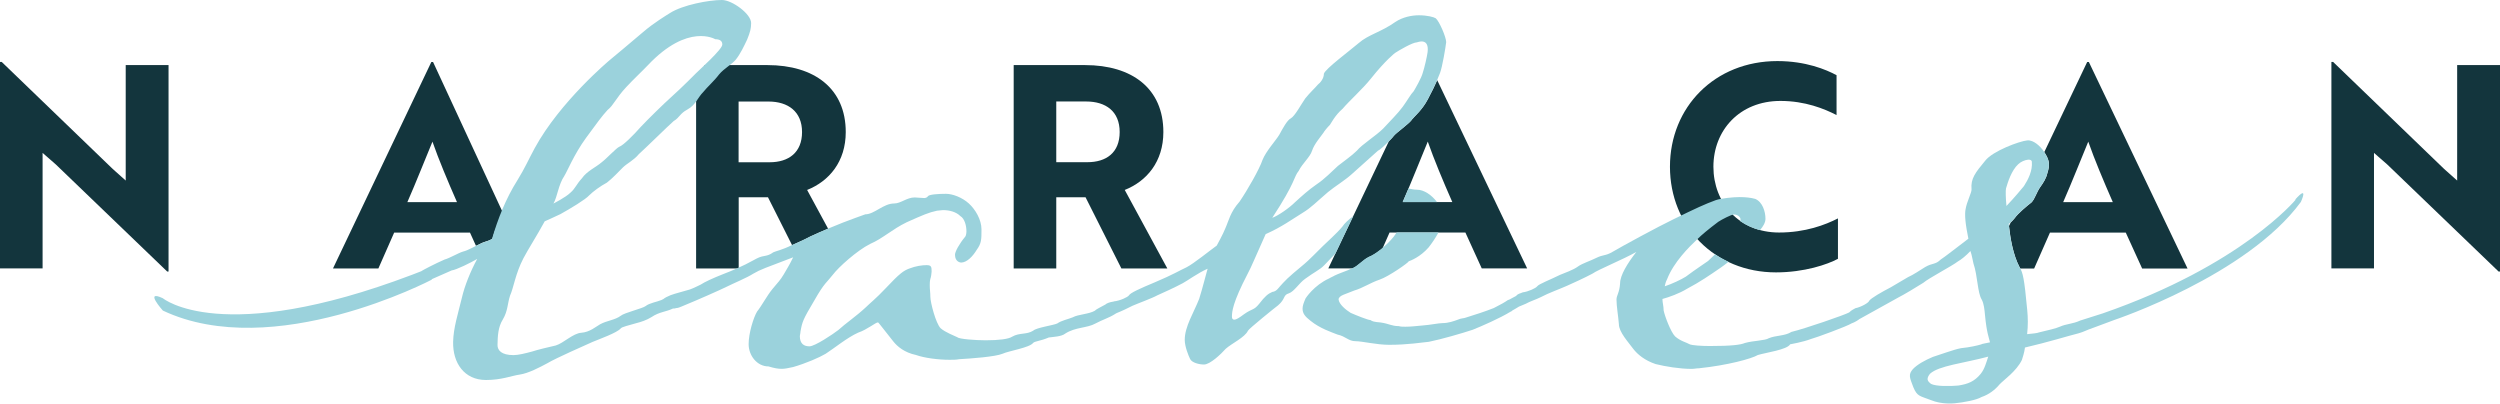
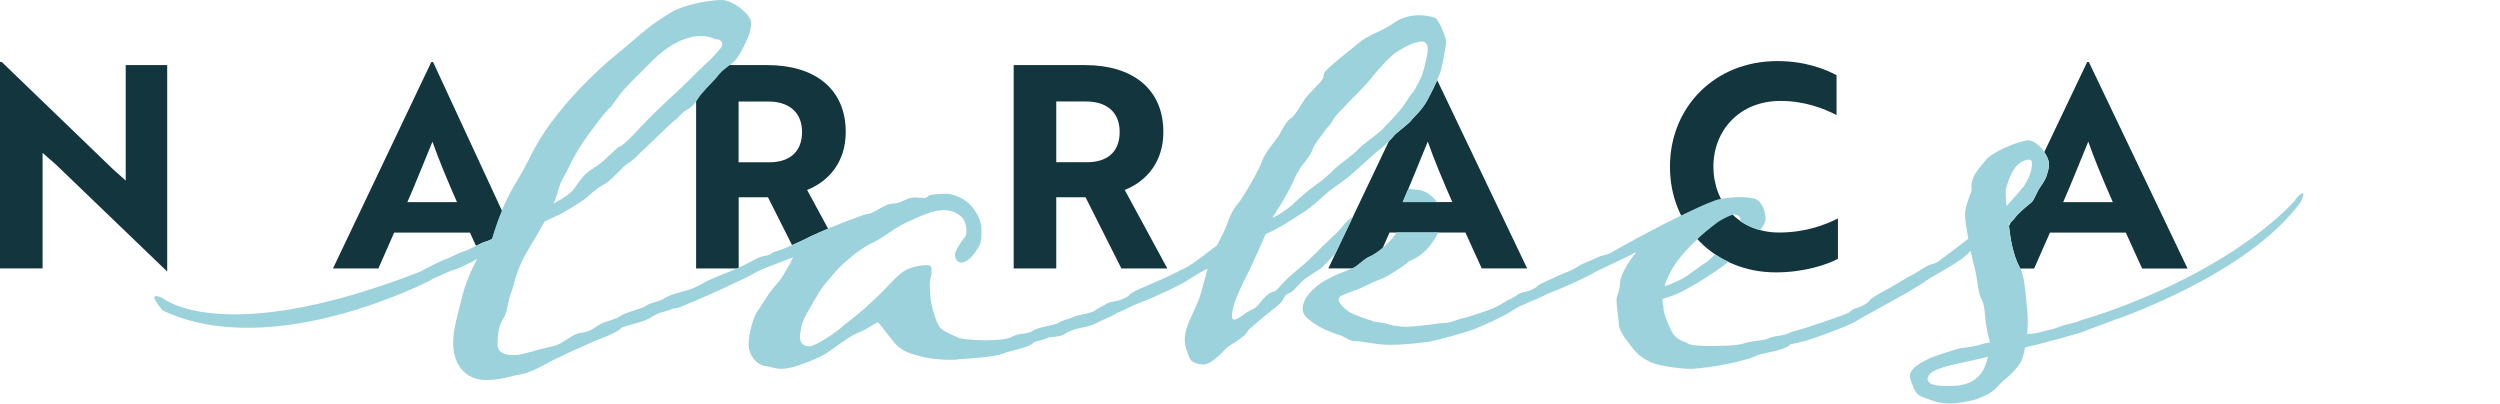
<svg xmlns="http://www.w3.org/2000/svg" width="359" height="58" viewBox="0 0 359 58" fill="none">
  <path d="M67.488 33.398L68.352 35.303C68.641 35.159 68.929 35.007 69.224 34.877C69.836 34.617 70.182 34.617 70.708 34.271C71.075 33.008 71.608 31.788 72.228 30.575L62.186 8.9H61.941L47.816 38.551H54.335L56.604 33.398H67.495H67.488ZM62.1 20.34C62.993 22.895 64.283 25.978 65.622 29.024H58.498C59.716 26.266 61.25 22.369 62.1 20.34Z" fill="#13353D" />
  <path d="M206.376 11.534C206.008 12.379 205.656 13.079 205.029 14.27C204.258 15.742 203.235 16.587 202.803 17.107C202.457 17.713 200.347 19.149 200.087 19.582C200.001 19.705 199.749 19.972 199.446 20.275L190.745 38.544H194.231C194.231 38.544 194.282 38.522 194.303 38.508C195.081 38.161 195.737 37.331 196.601 36.898C197.105 36.711 197.825 36.242 198.539 35.657L199.54 33.391H210.431L212.78 38.544H219.299L206.39 11.527L206.376 11.534ZM201.427 29.016C202.645 26.259 204.179 22.361 205.029 20.333C205.922 22.888 207.211 25.97 208.551 29.016H201.427Z" fill="#13353D" />
-   <path d="M24.009 38.992L8.017 23.617L6.116 21.957V38.544H0V8.893H0.245L16.193 24.267L18.052 25.927V9.34H24.203V38.992H24.002H24.009Z" fill="#13353D" />
+   <path d="M24.009 38.992L8.017 23.617L6.116 21.957V38.544H0V8.893H0.245L16.193 24.267L18.052 25.927V9.34H24.203H24.002H24.009Z" fill="#13353D" />
  <path d="M155.808 9.347C162.572 9.347 167.059 12.711 167.059 18.962C167.059 23.22 164.668 26.021 161.513 27.277L167.629 38.551H161.03L155.887 28.331H151.68V38.551H145.565V9.347H155.808ZM151.68 14.573V23.292H156.132C158.884 23.292 160.785 21.914 160.785 18.954C160.785 15.995 158.804 14.573 155.966 14.573H151.673H151.68Z" fill="#13353D" />
  <path d="M263.729 16.522C261.985 15.627 259.234 14.494 255.675 14.494C249.769 14.494 246.045 18.752 246.045 23.942C246.045 29.132 249.725 33.39 255.474 33.39C259.241 33.39 262.115 32.293 263.93 31.362V37.165C262.432 37.974 259.111 39.114 255.027 39.114C246.246 39.114 239.806 32.503 239.806 23.942C239.806 15.382 246.239 8.77 255.229 8.77C259.32 8.77 262.23 9.99 263.729 10.798V16.515V16.522Z" fill="#13353D" />
-   <path d="M358.798 38.992L342.807 23.617L340.905 21.957V38.544H334.79V8.893H335.035L350.983 24.267L352.848 25.927V9.34H359V38.992H358.798Z" fill="#13353D" />
  <path d="M294.221 23.43C294.264 23.863 294.206 24.216 294.012 24.844C293.824 25.645 293.45 26.201 292.989 26.858C292.456 27.602 292.204 28.583 291.728 29.067C291.08 29.565 289.798 30.64 289.337 31.297C289.164 31.506 288.984 31.723 288.739 31.94L288.494 32.452C288.688 34.307 289.099 36.631 290.007 38.364C290.05 38.428 290.086 38.493 290.122 38.558H292.103L294.372 33.405H305.263L307.612 38.558H314.131L299.962 8.907H299.717L293.558 21.842C293.846 22.282 294.17 22.816 294.228 23.437L294.221 23.43ZM299.875 20.34C300.768 22.895 302.065 25.977 303.398 29.023H296.274C297.491 26.266 299.025 22.369 299.875 20.34Z" fill="#13353D" />
  <path d="M116.377 33.953C117.321 33.52 118.157 33.152 118.913 32.835L115.902 27.277C119.057 26.021 121.449 23.22 121.449 18.962C121.449 12.718 116.954 9.347 110.197 9.347H101.2L99.961 14.212V38.551H106.077V28.331H110.283L113.741 35.202C115.311 34.516 115.902 34.199 116.385 33.953H116.377ZM106.062 23.3V14.58H110.355C113.186 14.58 115.174 16.038 115.174 18.962C115.174 21.885 113.273 23.3 110.521 23.3H106.069H106.062Z" fill="#13353D" />
  <path d="M203.487 27.241C203.034 27.241 202.63 27.14 202.263 27.067C201.975 27.753 201.694 28.41 201.427 29.016H206.354C205.591 27.999 204.482 27.241 203.48 27.241H203.487Z" fill="#9BD2DC" />
  <path d="M190.132 38.118C190.73 37.476 191.278 36.906 191.768 36.407L194.325 31.037C193.648 31.543 193.05 32.084 192.769 32.539C191.904 33.578 190.565 34.733 189.96 35.339C189.268 36.032 187.799 37.505 187.366 37.851C186.415 38.631 184.86 39.93 184.254 40.623C183.563 41.316 183.39 41.835 182.698 41.922C182.093 42.182 181.661 42.528 180.797 43.654C180.019 44.607 179.846 44.261 178.636 45.127C177.944 45.647 177.512 45.906 177.253 45.906C176.993 45.906 176.907 45.733 176.907 45.473C176.907 44.78 176.993 43.481 179.155 39.331C179.76 38.205 180.105 37.252 181.748 33.621C184.082 32.582 185.465 31.543 187.013 30.59C188.31 29.81 189.001 29.031 190.73 27.558C191.681 26.779 193.136 25.891 194.087 25.032C196.68 22.693 197.89 21.625 197.89 21.625C198.114 21.567 198.87 20.867 199.439 20.29C199.561 20.167 199.67 20.052 199.77 19.951C199.806 19.914 199.843 19.871 199.879 19.835C199.907 19.806 199.929 19.777 199.951 19.756C200.008 19.691 200.051 19.633 200.08 19.597C200.224 19.351 200.959 18.796 201.629 18.24C202.155 17.814 202.637 17.388 202.789 17.121C202.947 16.926 203.192 16.688 203.48 16.385C203.956 15.88 204.532 15.201 205.015 14.284C205.108 14.104 205.195 13.938 205.274 13.779C205.303 13.729 205.331 13.671 205.353 13.62C205.403 13.519 205.454 13.425 205.504 13.332C205.54 13.267 205.569 13.202 205.598 13.144C205.641 13.057 205.684 12.978 205.72 12.899C205.778 12.783 205.828 12.675 205.886 12.566C205.908 12.523 205.929 12.473 205.951 12.429C205.987 12.35 206.023 12.271 206.059 12.191C206.073 12.155 206.095 12.119 206.109 12.083C206.189 11.902 206.275 11.722 206.354 11.541C206.491 11.217 206.635 10.877 206.786 10.48C207.111 9.65 207.586 6.828 207.672 6.049C207.672 5.356 206.693 3.06 206.174 2.627C205.915 2.454 204.964 2.194 203.754 2.194C202.717 2.194 201.42 2.454 200.383 3.147C198.308 4.619 196.5 4.966 195.117 6.179C193.907 7.218 190.284 9.903 190.111 10.589C190.111 11.282 189.592 11.888 189.246 12.148C188.814 12.668 188.123 13.274 187.431 14.14C186.826 15.006 185.962 16.652 185.357 16.998C184.838 17.258 184.233 18.384 183.714 19.337C183.196 20.203 181.813 21.676 181.294 22.975C180.862 24.274 179.133 27.298 178.009 28.944C176.626 30.503 176.453 31.716 175.935 32.842C175.675 33.535 174.724 35.267 174.724 35.267C173.86 35.873 171.418 37.865 170.381 38.385C169.43 38.818 168.479 39.425 165.807 40.551C163.732 41.417 162.291 42.066 162.119 42.413C161.946 42.673 160.822 43.192 159.958 43.279C159.95 43.286 159.936 43.293 159.922 43.301C159.324 43.387 158.899 43.56 158.726 43.734C158.294 43.993 157.343 44.427 157.256 44.6C156.392 45.12 154.822 45.134 154.044 45.567C153.439 45.827 152.43 46.015 151.825 46.448C151.306 46.708 148.807 47.047 148.375 47.48C147.424 48.086 146.386 47.74 145.349 48.346C144.831 48.693 143.447 48.866 141.546 48.866C140.076 48.866 137.75 48.693 137.49 48.433C136.972 48.173 135.762 47.74 135.07 47.133C134.378 46.441 133.601 43.409 133.601 42.637C133.601 42.03 133.514 41.597 133.514 40.991C133.514 40.731 133.514 40.385 133.601 40.038C133.687 39.865 133.781 39.172 133.781 38.999C133.781 38.306 133.737 38.075 133.046 38.075C132.441 38.075 131.519 38.19 130.546 38.573C129.761 38.876 129.235 39.208 127.161 41.417C125.85 42.817 124.877 43.582 124.359 44.102C122.976 45.401 121.42 46.44 120.382 47.393C119.604 47.999 117.011 49.732 116.24 49.732C115.47 49.732 114.857 49.385 114.857 48.259C114.857 48.086 114.944 47.913 114.944 47.653C115.203 46.181 115.29 45.921 116.932 43.156C118.402 40.558 118.747 40.558 119.612 39.432C120.39 38.392 123.069 35.967 124.964 35.022C126.779 34.242 128.076 32.943 130.229 31.903C132.563 30.864 133.341 30.518 134.544 30.258C134.804 30.258 135.149 30.171 135.409 30.171C136.359 30.171 137.31 30.431 137.915 31.037C138.52 31.384 138.78 32.423 138.78 33.203C138.78 33.549 138.693 33.896 138.607 33.982C137.742 35.022 137.137 36.148 137.137 36.581C137.137 37.014 137.31 37.62 138.002 37.707C138.866 37.707 139.731 36.754 140.249 35.888C140.941 34.935 140.941 34.415 140.941 32.943C140.941 31.557 140.076 30.084 139.125 29.218C138.175 28.352 136.792 27.832 135.841 27.832C134.717 27.832 133.421 27.919 133.248 28.179C133.161 28.352 132.902 28.439 132.729 28.439C132.297 28.439 131.692 28.352 131.346 28.352C130.222 28.352 129.358 29.218 128.407 29.218C126.851 29.218 125.554 30.777 124.258 30.777C122.356 31.47 120.282 32.163 116.313 33.982C115.794 34.242 115.535 34.415 113.719 35.195C112.336 35.888 111.385 36.061 111.04 36.234C110.089 36.927 109.743 36.581 108.706 37.1C107.841 37.533 106.804 38.226 103.872 39.352C102.345 39.952 101.186 40.493 100.609 40.875C100.609 40.875 99.421 41.46 99.046 41.575C98.196 41.843 96.986 42.124 96.287 42.391C95.07 42.911 95.589 42.824 94.976 43.084C94.364 43.344 93.24 43.517 92.714 43.95C92.275 44.297 89.667 44.903 89.141 45.343C88.349 45.95 87.139 46.036 86.181 46.563C85.569 46.91 84.69 47.696 83.48 47.783C82.269 47.87 80.944 49.263 79.813 49.609C78.682 49.869 77.213 50.215 76.428 50.475C75.47 50.735 74.432 50.995 73.741 50.995C72.012 50.995 71.421 50.302 71.443 49.515C71.472 48.295 71.501 46.996 72.214 45.863C72.934 44.643 72.869 43.604 73.237 42.471C73.784 41.251 73.993 39.345 75.167 37.079C75.801 35.859 77.141 33.773 78.221 31.781C78.221 31.781 79.792 31.088 80.49 30.741C81.888 29.962 84.078 28.655 84.611 28.049C85.23 27.443 86.195 26.743 87.153 26.223C87.946 25.617 88.832 24.657 89.444 24.05C90.064 23.444 91.022 23.011 91.735 22.137C92.614 21.358 95.942 18.081 96.734 17.388C97.613 16.868 97.598 16.32 98.729 15.713C99.867 15.107 100.249 13.945 100.955 13.252C101.574 12.473 102.547 11.643 103.26 10.69C103.973 9.824 105.162 9.21 105.695 8.517C106.314 7.738 106.84 6.633 107.294 5.673C107.748 4.54 107.849 4.107 107.863 3.327C107.892 2.021 105.14 0 103.671 0C101.769 0 98.038 0.715 96.237 1.855C95.754 2.158 93.889 3.277 92.34 4.612C90.791 5.948 87.55 8.633 87.55 8.633C87.55 8.633 80.411 14.595 76.773 21.293C75.88 22.939 75.39 24.115 74.317 25.855C72.617 28.547 71.486 31.442 70.651 34.307C70.125 34.654 69.779 34.654 69.167 34.913C68.209 35.346 67.243 35.953 66.465 36.133C65.86 36.306 64.542 37.086 63.851 37.266C62.453 37.873 60.796 38.746 60.53 38.919C60.53 38.926 60.515 38.934 60.508 38.941C60.054 39.121 59.593 39.302 59.147 39.468C31.774 49.833 23.39 42.831 23.39 42.831C20.631 41.532 23.39 44.6 23.39 44.6C39.28 52.099 62.014 40.154 62.014 40.154L61.992 40.096L64.859 38.833C65.551 38.746 67.647 37.7 68.526 37.18C67.539 39.006 66.71 41.092 66.329 42.745C65.76 45.091 65.111 47.09 65.068 49.09C65.003 52.128 66.674 54.568 69.786 54.568C72.034 54.568 73.424 53.962 74.641 53.788C75.851 53.615 77.515 52.749 78.646 52.135C79.784 51.443 84.142 49.53 85.1 49.097C86.145 48.664 88.587 47.79 89.113 47.184C89.293 46.924 90.244 46.751 91.375 46.404C92.066 46.231 92.851 45.971 93.55 45.538C94.681 44.766 95.661 44.788 96.655 44.297C96.828 44.355 97.044 44.225 97.231 44.225C97.49 44.225 98.355 43.791 98.614 43.705C99.91 43.185 103.447 41.626 104.312 41.193C105.349 40.673 107.251 39.894 108.194 39.287C109.232 38.681 109.837 38.501 113.899 36.949C113.287 38.219 112.977 38.623 112.545 39.403C112.027 40.269 111.774 40.471 110.917 41.511C110.103 42.507 109.405 43.878 108.713 44.744C108.194 45.61 107.503 47.862 107.503 49.414C107.503 51.06 108.713 52.619 110.355 52.619C111.22 52.879 111.738 52.965 112.257 52.965C112.689 52.965 113.121 52.879 113.899 52.706C115.715 52.186 117.703 51.32 118.567 50.8C119.777 50.021 121.679 48.462 123.228 47.769C124.524 47.336 125.734 46.296 126.08 46.296C126.167 46.296 127.118 47.595 128.241 48.981C128.846 49.761 129.884 50.627 131.526 50.973C132.736 51.406 134.724 51.666 136.359 51.666C136.878 51.666 137.31 51.666 137.743 51.58C139.385 51.493 142.922 51.233 143.959 50.8C144.91 50.367 147.842 49.934 148.36 49.241C148.62 48.981 149.398 48.981 150.608 48.462C151.213 48.375 152.445 48.339 152.963 47.906C154.433 46.953 156.111 47.133 157.321 46.448C158.272 45.928 159.223 45.668 160.174 45.062C160.174 45.062 160.188 45.047 160.195 45.04C160.275 45.004 160.339 44.968 160.368 44.953C161.233 44.607 161.924 44.261 162.616 43.914C163.394 43.568 165.439 42.831 166.217 42.398C166.822 42.139 168.897 41.186 169.848 40.666C170.366 40.406 172.03 39.194 173.413 38.587C173.154 39.453 172.722 41.272 172.203 42.911C171.425 44.903 170.129 46.888 170.129 48.794C170.129 49.746 170.647 51.045 170.907 51.565C171.166 52.085 172.203 52.345 172.895 52.345C173.759 52.345 175.315 50.872 176.007 50.093C176.871 49.313 178.773 48.447 179.205 47.494C179.291 47.234 183.268 44.03 183.52 43.856C184.643 42.904 184.211 42.384 185.076 42.124C185.854 41.864 186.545 40.652 187.41 40.045C188.706 39.093 189.585 38.696 190.089 38.154L190.132 38.118ZM186.502 24.52C187.021 23.48 188.144 22.527 188.404 21.661C188.749 20.622 189.7 19.582 190.046 19.063C190.132 18.89 190.55 18.355 190.982 17.922C191.069 17.836 191.688 16.558 192.812 15.605C193.676 14.566 195.686 12.769 196.867 11.282C198.992 8.611 200.325 7.608 200.325 7.608C200.844 7.261 202.846 6.085 203.451 6.085C203.538 6.085 205.274 5.312 205 7.507C204.921 8.106 204.561 9.701 204.301 10.48C204.128 11.173 203.264 12.668 203.005 13.101C202.573 13.534 202.126 14.378 201.434 15.331C200.743 16.284 199.583 17.417 198.632 18.456C197.595 19.496 195.556 20.759 194.865 21.618C194.087 22.397 192.985 23.134 192.121 23.827C191.256 24.606 190.305 25.645 189.009 26.512C187.885 27.291 186.934 28.157 185.983 29.023C185.119 29.89 183.476 31.016 182.698 31.276C186.156 25.999 185.724 25.479 186.502 24.527V24.52ZM81.038 25.256C81.398 24.736 82.406 22.203 84.15 19.806C85.648 17.756 86.448 16.659 87.247 15.793C88.126 15.1 88.392 14.162 89.941 12.494C90.964 11.39 92.289 10.156 93.053 9.347C98.801 3.263 102.705 5.63 102.705 5.63C103.483 5.63 103.736 5.976 103.721 6.41C103.707 7.102 100.472 9.99 99.947 10.517C99.947 10.517 97.944 12.552 96.381 13.945C95.272 14.941 93.161 17.006 92.016 18.218C90.95 19.438 89.466 20.896 88.94 21.069C88.508 21.242 87.103 22.78 86.404 23.3C85.612 23.993 84.272 24.57 83.559 25.609C82.759 26.476 82.623 27.053 81.924 27.659C81.218 28.352 79.475 29.226 79.475 29.226C80.037 28.28 80.188 26.49 81.045 25.256H81.038Z" fill="#9BD2DC" />
  <path d="M329.661 28.67C329.661 28.67 321.91 38.082 301.95 45.004L298.723 46.029C297.606 46.541 296.771 46.477 295.769 46.924C295.272 47.148 294.084 47.437 292.809 47.732C292.557 47.841 291.959 47.898 291.094 47.985C291.238 46.751 291.217 45.625 291.109 44.506C290.684 40.024 290.511 39.172 289.999 38.356C289.041 36.537 288.631 34.054 288.451 32.156C288.854 31.853 289.092 31.571 289.322 31.29C289.783 30.64 291.066 29.558 291.714 29.059C292.189 28.576 292.441 27.601 292.974 26.851C293.435 26.201 293.81 25.638 293.997 24.837C294.199 24.209 294.249 23.855 294.206 23.422C294.134 22.65 293.637 22 293.327 21.509C293.025 21.105 292.06 20.066 291.116 20.16C289.999 20.268 286.146 21.683 285.065 23.09C283.668 24.786 282.969 25.638 283.113 27.19C283.156 27.623 282.414 28.994 282.256 30.055C282.191 30.323 282.162 30.936 282.241 31.709C282.313 32.481 282.494 33.426 282.659 34.278C280.959 35.57 279.187 36.956 278.69 37.266C277.898 38.039 277.523 37.728 276.45 38.349C275.629 38.861 274.736 39.468 273.986 39.8L271.523 41.251C270.284 41.893 268.634 42.831 268.411 43.2C268.353 43.467 267.28 44.087 266.43 44.261C266.106 44.463 265.933 44.484 265.537 44.867C264.932 45.213 259.169 47.206 257.253 47.66C256.302 48.267 255.034 48.137 253.997 48.57C253.479 48.916 251.771 48.909 250.561 49.255C249.956 49.515 248.659 49.688 245.555 49.688C244.345 49.688 242.962 49.602 242.616 49.429C242.184 49.169 241.319 48.995 240.541 48.303C239.936 47.696 239.072 45.444 238.899 44.578C238.899 43.972 238.726 43.452 238.726 42.932C239.677 42.673 241.146 42.153 242.27 41.46C244.085 40.507 245.468 39.554 247.104 38.428C247.449 38.19 247.824 37.909 248.213 37.598C247.543 37.281 246.895 36.934 246.282 36.523C245.8 36.978 245.418 37.339 245.281 37.476C244.935 37.736 243.466 38.688 242.083 39.728C241.391 40.161 240.095 40.767 239.057 41.114C239.144 40.767 239.144 40.594 239.403 40.074C240.354 37.649 242.515 35.491 243.718 34.365C244.323 33.758 245.36 32.892 246.743 31.853C247.262 31.506 248.645 30.799 248.991 30.799C249.596 30.799 249.942 31.232 249.942 31.492C249.942 31.579 249.92 31.68 249.913 31.773C250.741 32.344 251.685 32.777 252.737 33.044C253.176 32.524 253.522 31.968 253.522 31.42C253.522 30.38 253.09 28.994 252.052 28.561C251.447 28.388 250.669 28.302 249.805 28.302C248.854 28.302 247.176 28.475 246.398 28.735C244.755 29.341 243.632 29.861 240.268 31.506C238.107 32.546 232.841 35.404 231.544 36.176C230.507 36.783 230.248 36.523 229.21 37.043C228.346 37.476 227.222 37.822 226.617 38.255C225.926 38.775 224.629 39.208 224.024 39.468C222.641 40.161 220.999 40.767 220.739 41.114C220.566 41.373 219.443 41.893 218.665 41.98C218.319 42.153 217.973 42.153 217.714 42.499C217.361 42.702 217.015 42.846 216.785 42.997C216.691 43.033 216.597 43.07 216.504 43.106C216.158 43.365 215.38 43.799 214.516 44.232C213.219 44.751 211.836 45.184 210.46 45.617C210.287 45.704 209.769 45.704 209.423 45.877C208.731 46.137 207.953 46.397 207.175 46.397C206.57 46.397 205.447 46.657 204.236 46.743C203.372 46.83 202.508 46.917 201.816 46.917C201.47 46.917 201.125 46.917 200.865 46.83C199.828 46.83 199.482 46.484 198.272 46.31C197.235 46.224 197.062 46.137 196.803 45.964C196.457 45.964 194.728 45.271 193.95 44.925C193.259 44.492 192.308 43.712 192.221 43.019C192.221 42.413 193.259 42.239 194.469 41.72C195.679 41.373 196.803 40.594 198.099 40.161C199.396 39.728 202.299 37.692 202.299 37.519C202.558 37.432 203.941 36.913 205.151 35.527C205.641 34.906 206.167 34.127 206.57 33.376H200.57C200.448 33.571 200.303 33.766 200.145 33.975C199.194 35.188 197.48 36.544 196.536 36.891C195.672 37.324 195.016 38.154 194.238 38.501C193.849 38.696 193.28 38.912 192.726 39.121C192.293 39.287 191.876 39.453 191.573 39.605V39.619C191.04 39.865 190.882 39.973 190.882 39.973C188.67 40.969 187.481 42.846 187.481 42.846C187.222 43.452 187.049 43.885 187.049 44.318C187.049 45.011 187.395 45.444 188.173 46.051C189.556 47.177 191.198 47.696 192.063 48.043C193.273 48.303 193.619 48.995 194.656 48.995C195.607 48.995 197.681 49.515 199.489 49.515C202.169 49.515 204.237 49.169 205.187 49.082C206.916 48.736 209.934 47.87 211.49 47.35C212.787 46.83 215.373 45.704 216.929 44.751C217.015 44.751 217.188 44.578 217.188 44.578C217.512 44.391 217.865 44.203 218.117 44.03C218.47 43.892 218.917 43.683 219.09 43.625C219.695 43.279 220.559 43.019 221.251 42.673C222.374 42.066 224.103 41.46 225.047 41.027C225.652 40.767 227.727 39.814 228.677 39.295C229.542 38.688 232.992 37.302 234.98 36.176C233.684 37.822 232.646 39.554 232.646 40.673C232.56 42.059 232.128 42.406 232.128 43.012C232.128 43.965 232.387 45.437 232.474 46.563C232.474 47.689 233.857 49.161 234.548 50.114C235.153 50.894 236.19 51.76 237.746 52.28C239.129 52.626 241.204 52.973 242.926 52.973C243.271 52.973 243.617 52.886 243.963 52.886C248.112 52.453 251.562 51.5 252.427 50.98C253.551 50.634 256.634 50.223 257.066 49.443C257.066 49.443 258.917 49.118 260.041 48.685C260.732 48.512 265.213 46.866 265.897 46.433C266.336 46.289 266.913 45.921 266.978 45.841L272.661 42.687C273.324 42.362 275.211 41.229 276.191 40.608C276.99 39.922 280.297 38.212 281.19 37.519C281.6 37.302 282.328 36.718 282.955 36.047C283.192 36.718 283.25 37.324 283.387 37.829C283.992 39.598 283.963 42.037 284.575 43.019C284.892 43.596 284.972 44.455 285.044 45.235C285.288 47.819 285.613 48.483 285.764 49.161C285.173 49.306 284.568 49.364 284.489 49.458C284.071 49.587 282.883 49.876 281.593 49.999C280.57 50.187 278.395 51.002 277.552 51.255C276.464 51.709 275.312 52.337 274.685 53.009C274.375 53.384 274.224 53.658 274.267 54.091C274.311 54.525 274.519 54.936 274.757 55.607C275.319 56.943 275.65 56.827 277.278 57.455C278.813 58.09 280.448 57.931 280.707 57.91C281.997 57.787 283.869 57.433 284.525 57.022C285.62 56.654 286.506 55.961 287.125 55.21C287.752 54.539 289.546 53.326 290.345 51.688C290.475 51.24 290.684 50.699 290.785 49.905C294.012 49.162 297.008 48.23 298.485 47.862C299.321 47.624 299.479 47.451 300.66 47.047C302.836 46.231 303.686 45.921 303.686 45.921C303.686 45.921 322.652 39.576 330.403 29.002C330.403 29.002 331.606 26.41 329.589 28.655L329.661 28.67ZM284.446 53.666C283.516 54.799 282.594 55.145 281.226 55.362C280.023 55.477 278.028 55.492 277.3 55.131C277.019 54.9 276.832 54.741 276.803 54.481C276.781 54.221 276.925 53.947 277.156 53.666C278.431 52.504 281.961 52.164 285.512 51.212C285.238 52.02 284.986 53.002 284.446 53.658V53.666ZM288.062 27.06C288.321 26.165 288.854 24.462 289.812 23.588C290.208 23.206 290.792 22.975 291.224 22.931C291.483 22.91 291.75 22.968 291.771 23.227C291.894 24.519 291.238 25.797 290.633 26.728C290.324 27.103 289.315 28.33 288.127 29.579C288.011 28.374 287.997 27.334 288.062 27.067V27.06Z" fill="#9BD2DC" />
</svg>